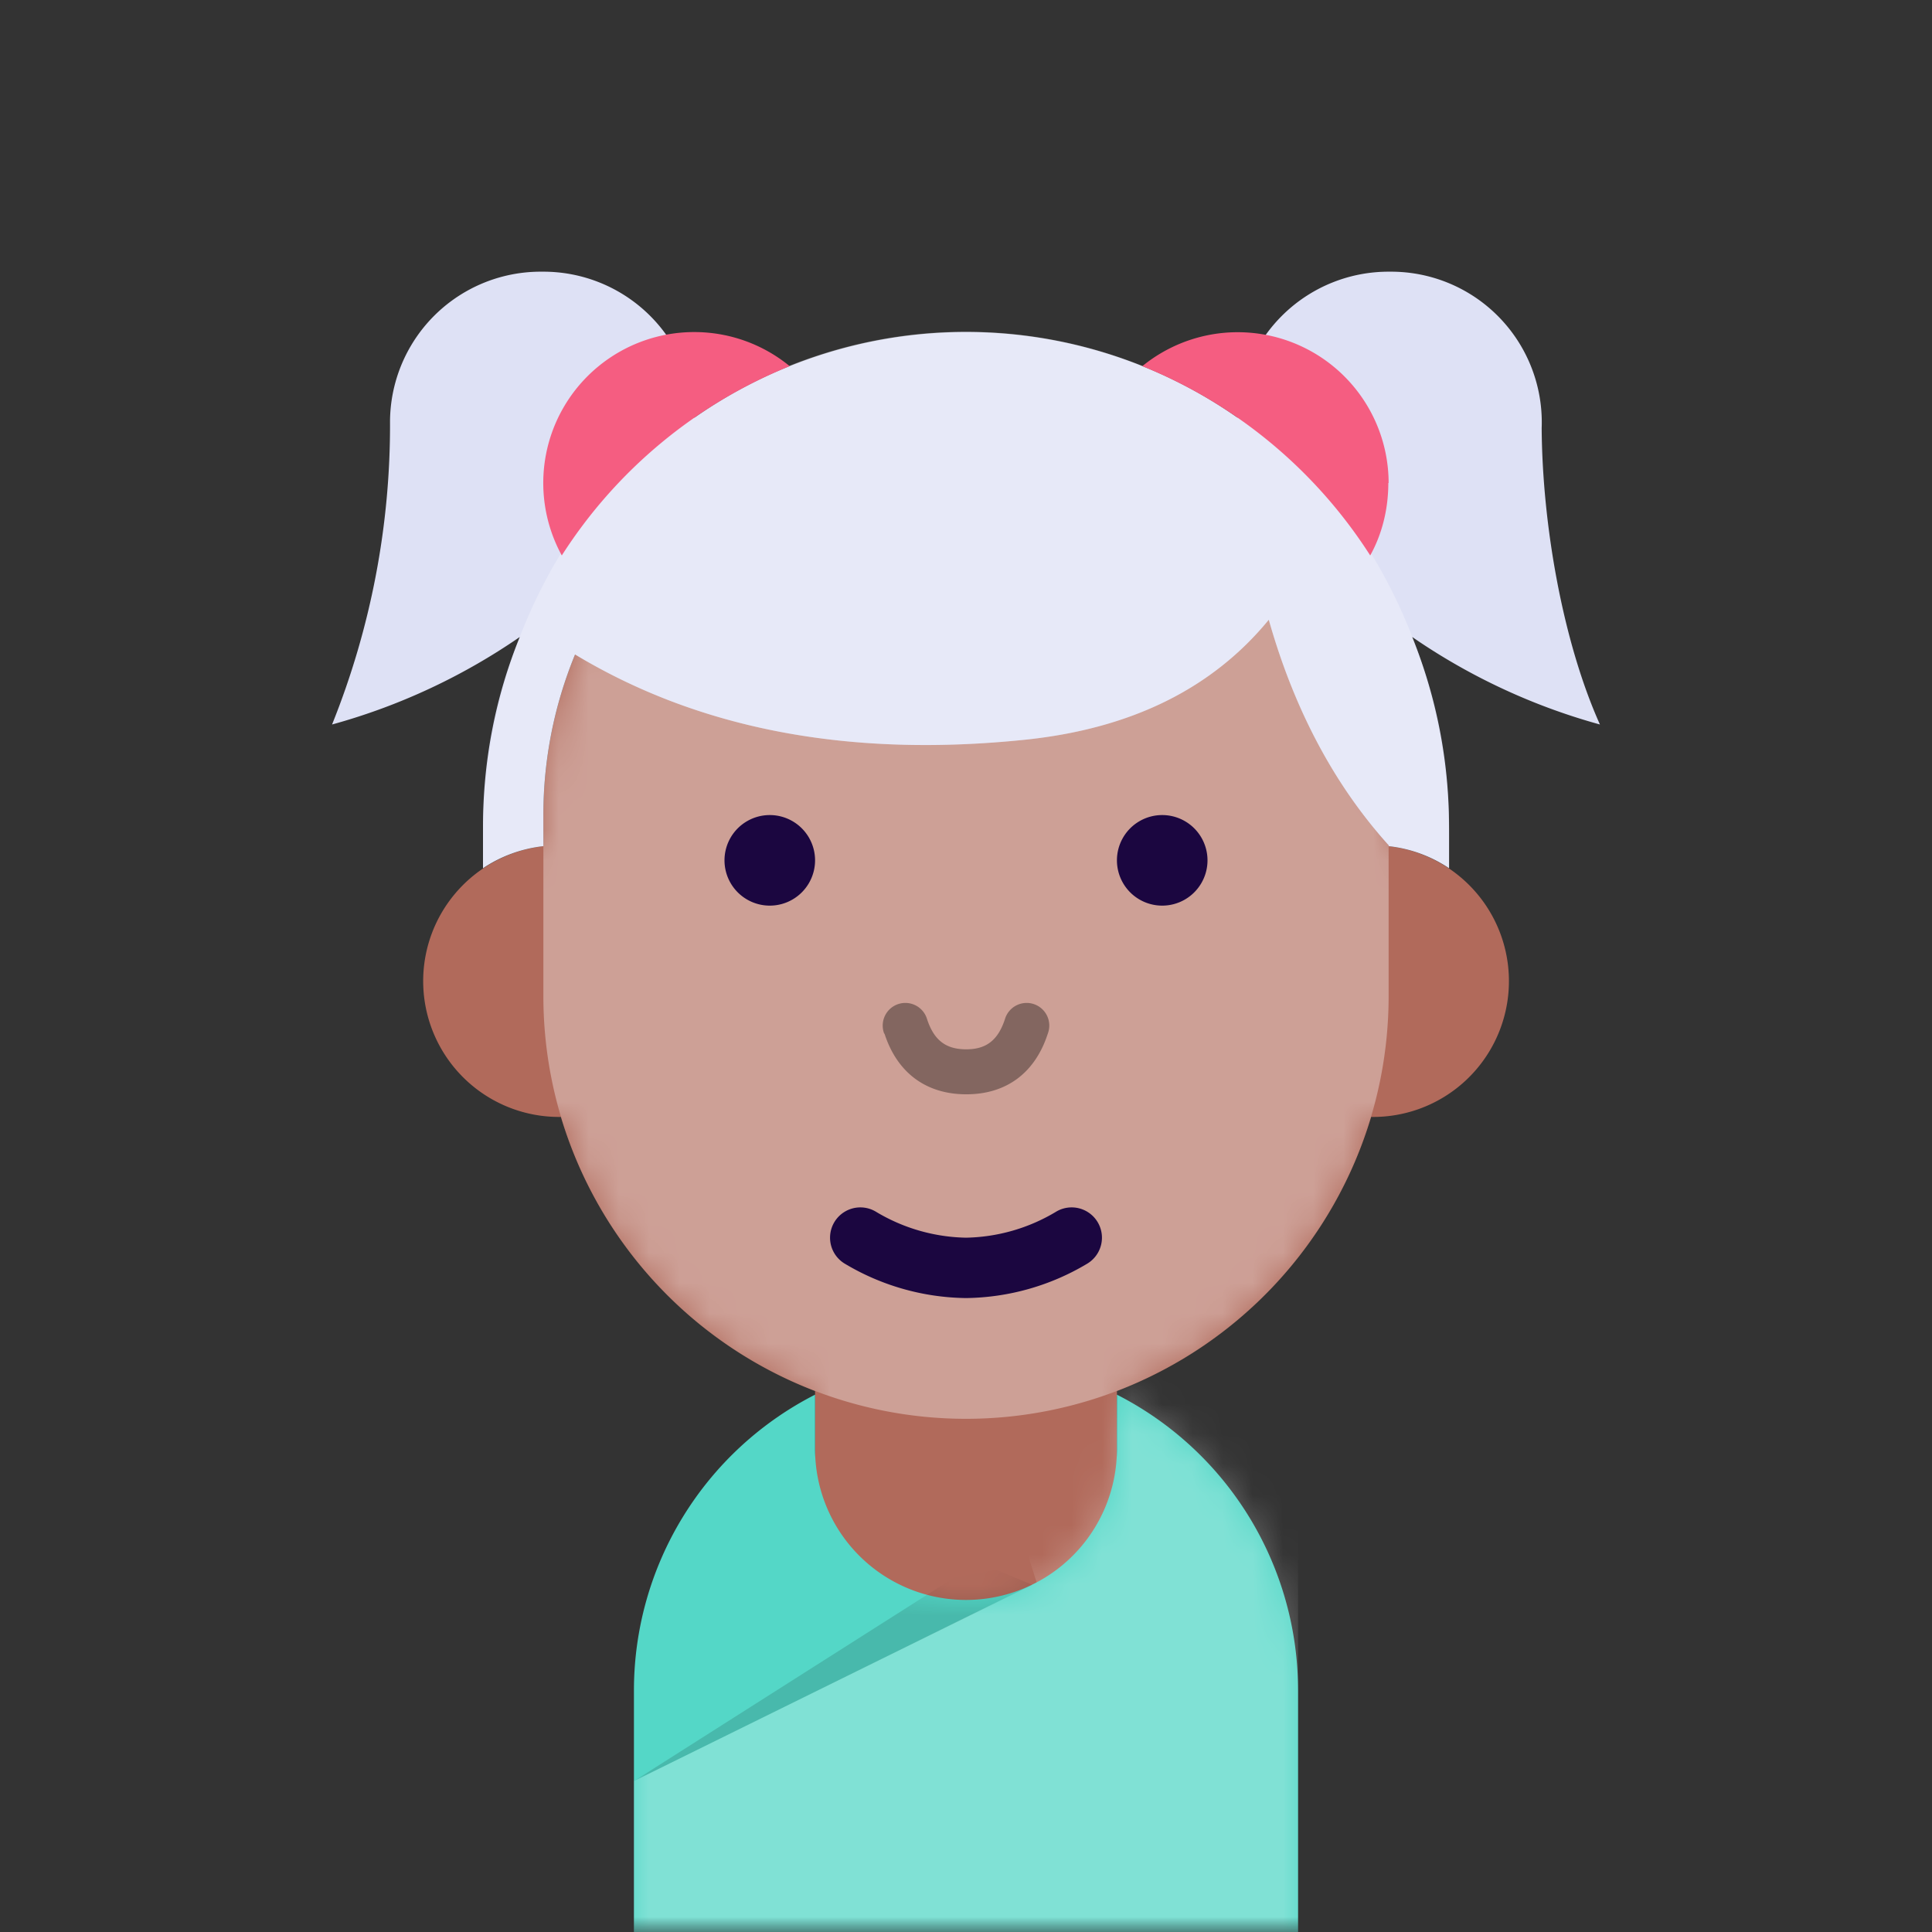
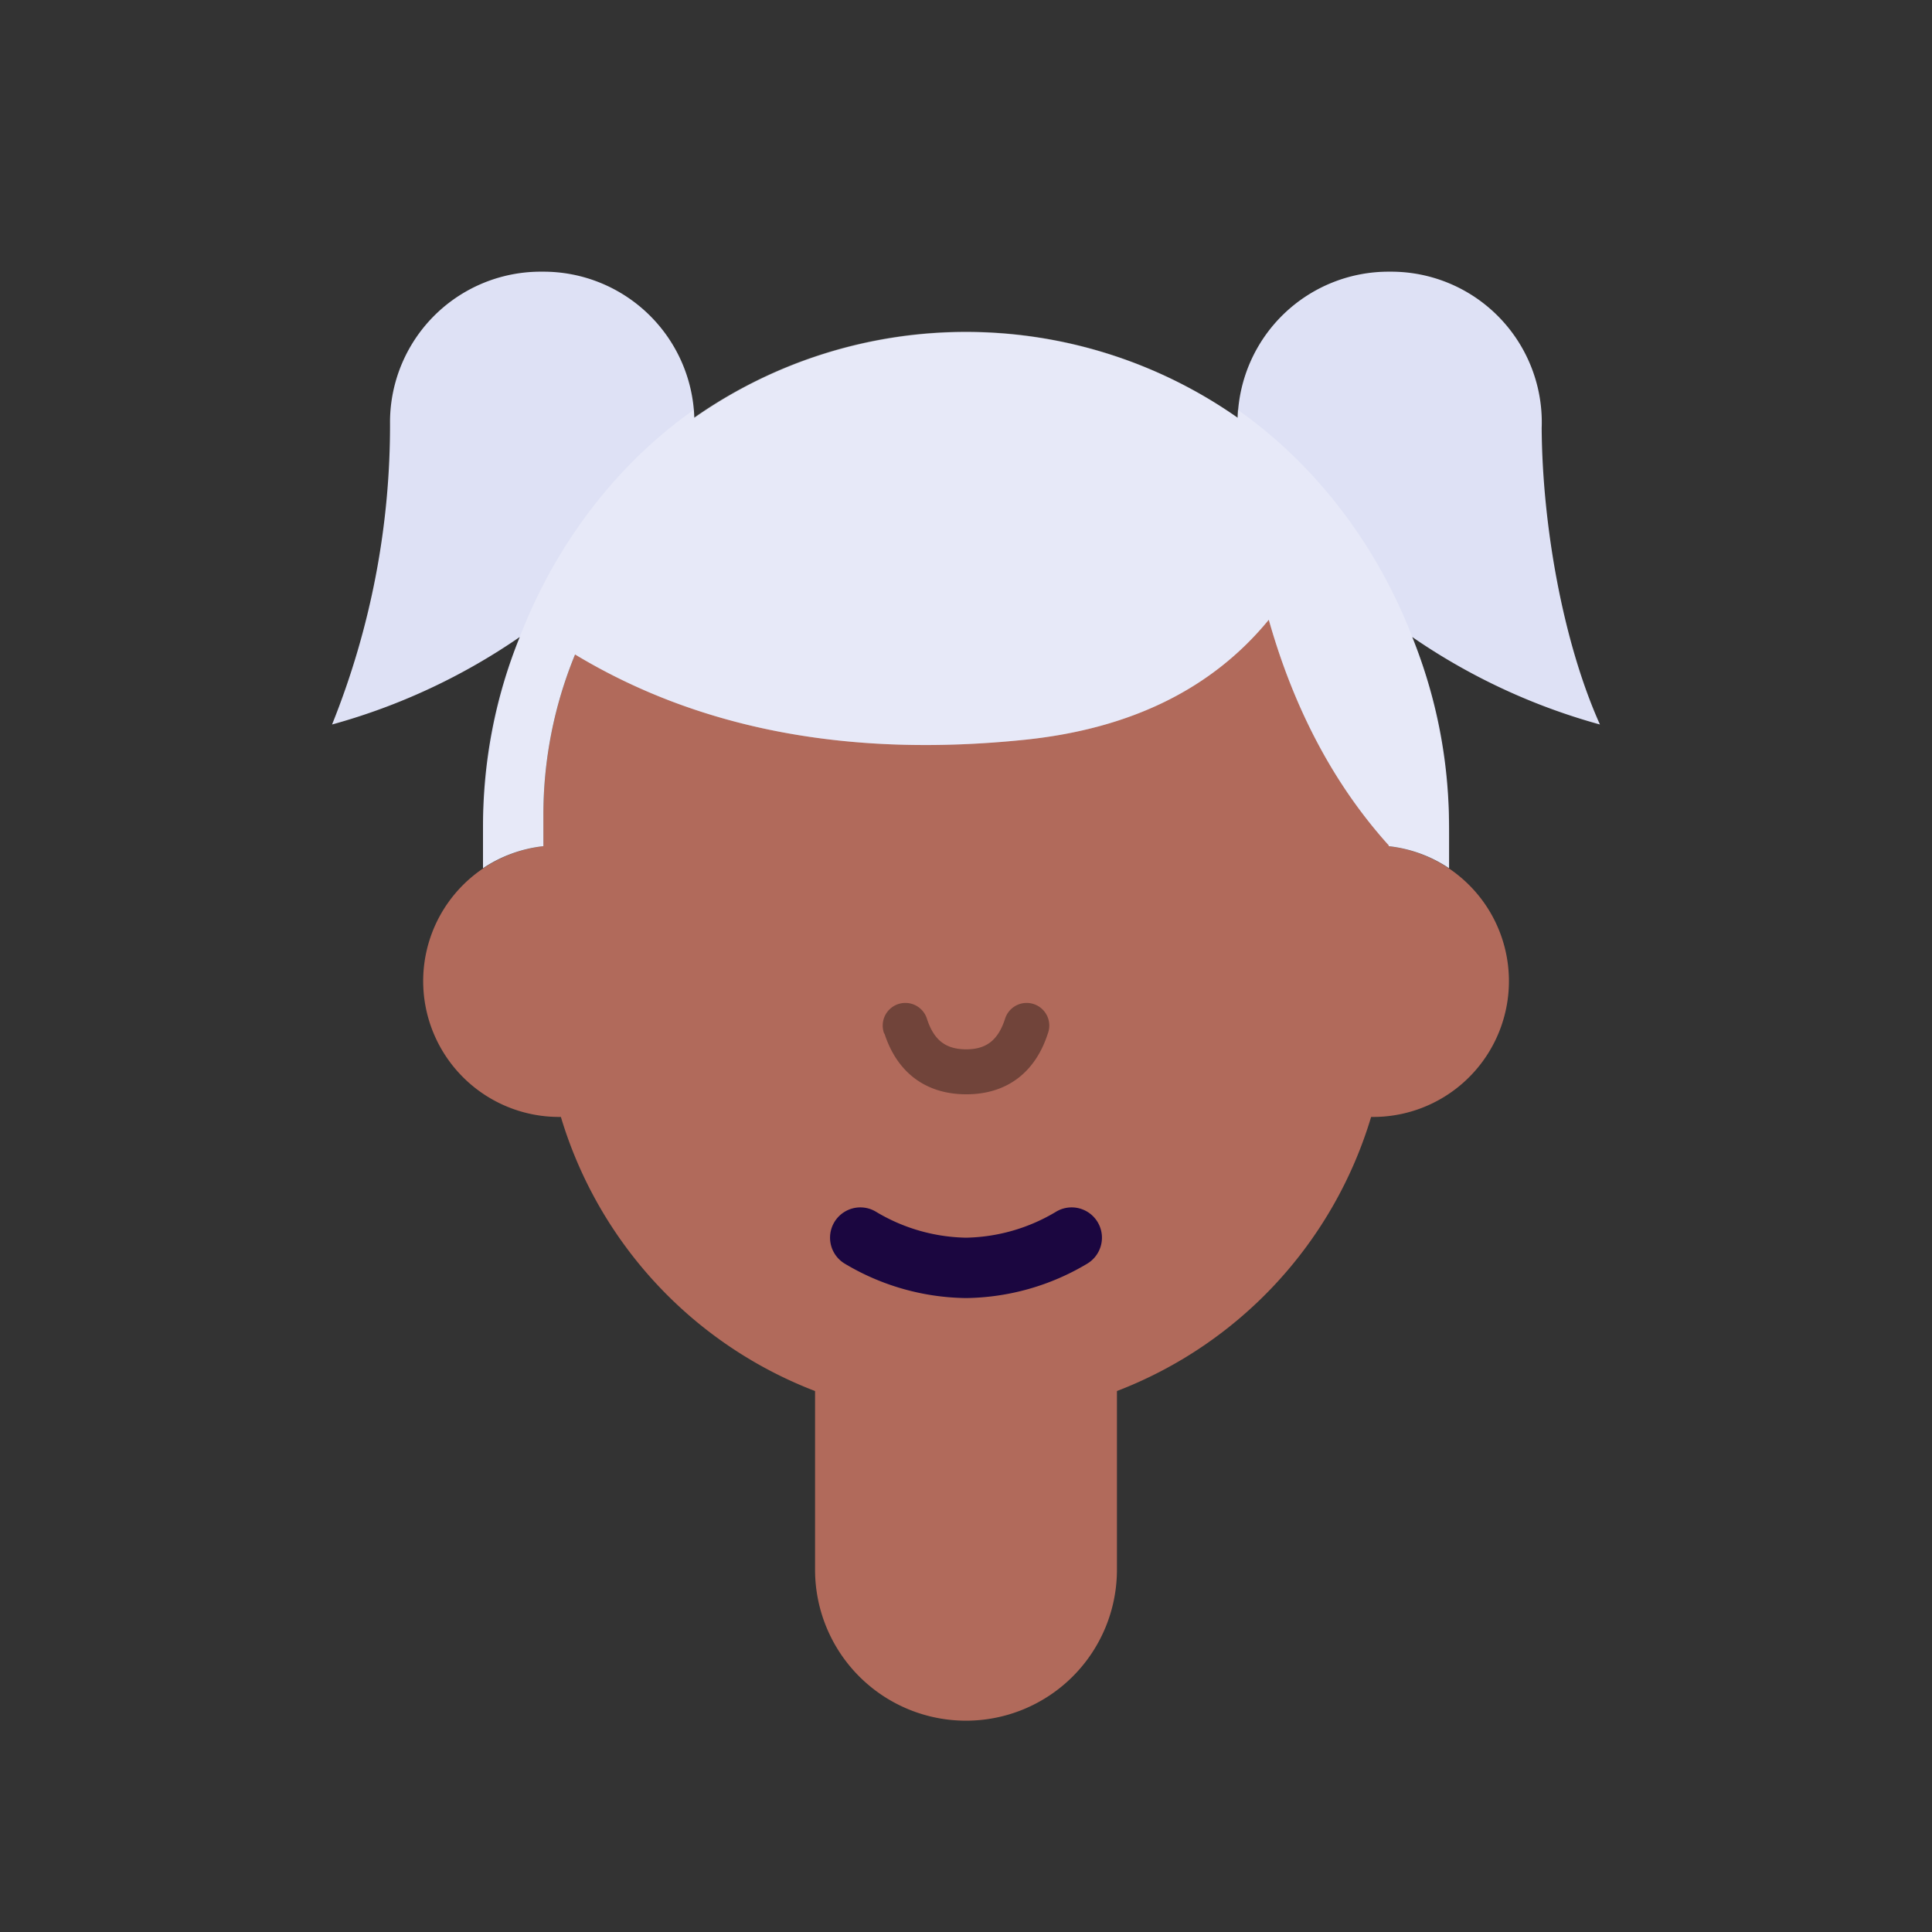
<svg xmlns="http://www.w3.org/2000/svg" viewBox="0 0 64 64" fill="none" shape-rendering="auto">
  <rect x="0" y="0" width="64" height="64" fill="#333333" stroke="none" />
  <mask id="viewboxMask">
    <rect width="64" height="64" rx="0" ry="0" x="0" y="0" fill="#fff" />
  </mask>
  <g mask="url(#viewboxMask)">
    <path d="M37 46.08V52a5 5 0 0 1-10 0v-5.92A14.04 14.04 0 0 1 18.58 37h-.08a4.5 4.5 0 0 1-.5-8.97V27a14 14 0 1 1 28 0v1.03a4.5 4.5 0 0 1-.58 8.97A14.04 14.04 0 0 1 37 46.08Z" fill="#b16a5b" />
    <mask id="personas-a" style="mask-type:luminance" maskUnits="userSpaceOnUse" x="14" y="13" width="36" height="44">
      <path d="M37 46.08V52a5 5 0 0 1-10 0v-5.92A14.04 14.04 0 0 1 18.58 37h-.08a4.5 4.5 0 0 1-.5-8.97V27a14 14 0 1 1 28 0v1.03a4.5 4.5 0 0 1-.58 8.97A14.04 14.04 0 0 1 37 46.08Z" fill="#fff" />
    </mask>
    <g mask="url(#personas-a)">
-       <path d="M32 13a14 14 0 0 1 14 14v6a14 14 0 1 1-28 0v-6a14 14 0 0 1 14-14Z" fill="#fff" style="mix-blend-mode:overlay" opacity=".36" />
-     </g>
+       </g>
    <g transform="translate(20 24)">
-       <path fill-rule="evenodd" clip-rule="evenodd" d="M4 4.5a1.5 1.5 0 1 0 3 0 1.5 1.5 0 0 0-3 0Zm13 0a1.5 1.5 0 1 0 3 0 1.5 1.5 0 0 0-3 0Z" fill="#1B0640" />
-     </g>
+       </g>
    <g transform="translate(2 2)">
      <path d="M39 11.84A5 5 0 0 1 44.04 7a4.99 4.99 0 0 1 5.03 5.18c.02 3.2.7 7.08 1.93 9.82a20.56 20.56 0 0 1-6.22-2.9A16.67 16.67 0 0 1 46 25.38v1.38a4.47 4.47 0 0 0-2-.73V26c-1.8-2-3.13-4.5-3.97-7.47-1.87 2.28-4.55 3.6-8.03 3.97-5.83.61-10.82-.33-14.95-2.82A13.96 13.96 0 0 0 16 25v1.03c-.73.08-1.42.34-2 .73v-1.38c0-2.22.43-4.35 1.22-6.28A20.56 20.56 0 0 1 9 22a26.57 26.57 0 0 0 1.92-10.06A4.99 4.99 0 0 1 15.96 7 5 5 0 0 1 21 11.84a15.67 15.67 0 0 1 18 0Z" fill="#dee1f5" />
      <path d="M39.01 11.58c4.2 2.96 7 8.19 7 14.13v1.05a4.47 4.47 0 0 0-2-.73V26c-1.82-2-3.14-4.5-3.98-7.47-1.87 2.28-4.55 3.6-8.03 3.97-5.83.61-10.82-.33-14.95-2.82A13.96 13.96 0 0 0 16 25v1.03c-.73.08-1.42.34-2 .73V25.7c0-5.94 2.79-11.17 6.99-14.13v.26a15.67 15.67 0 0 1 18 0l.01-.26Z" fill="#fff" style="mix-blend-mode:overlay" opacity=".26" />
-       <path fill-rule="evenodd" clip-rule="evenodd" d="M21 9a5 5 0 0 0-4.39 7.4 16.14 16.14 0 0 1 7.55-6.27A4.98 4.98 0 0 0 21 9Zm23 5a5 5 0 0 0-8.16-3.87 16.14 16.14 0 0 1 7.55 6.27c.39-.7.6-1.53.6-2.4Z" fill="#F55D81" />
    </g>
    <g transform="translate(11 44)">
-       <path d="M32 20H10v-8a11 11 0 0 1 6-9.8V4a5 5 0 0 0 10 0V2.2a11 11 0 0 1 6 9.8v8Z" fill="#54d7c7" />
      <mask id="bodySmall-a" style="mask-type:luminance" maskUnits="userSpaceOnUse" x="10" y="2" width="22" height="18">
-         <path d="M32 20H10v-8a11 11 0 0 1 6-9.8V4a5 5 0 0 0 10 0V2.2a11 11 0 0 1 6 9.8v8Z" fill="#fff" />
-       </mask>
+         </mask>
      <g mask="url(#bodySmall-a)">
-         <path opacity=".14" d="M20.62 8.25 22 8l1.2.5L10 15l10.62-6.75Z" fill="#000" />
+         <path opacity=".14" d="M20.62 8.25 22 8l1.2.5L10 15Z" fill="#000" />
        <path d="M21 1h11v47H10V15l13.34-6.58L21 1Z" fill="#fff" style="mix-blend-mode:overlay" opacity=".26" />
      </g>
    </g>
    <g transform="translate(23 36)">
      <path d="M5 5.87a1 1 0 1 1 1-1.74A6 6 0 0 0 9 5a6 6 0 0 0 3-.87 1 1 0 1 1 1 1.74A8 8 0 0 1 9 7a8 8 0 0 1-4-1.13Z" fill="#1B0640" />
    </g>
    <g transform="translate(24 28)">
      <path d="M5.29 6.24a.75.75 0 1 1 1.42-.48c.23.7.62 1 1.3 1 .66 0 1.05-.3 1.28-1a.75.75 0 1 1 1.42.48c-.42 1.3-1.37 2.01-2.7 2.01S5.72 7.54 5.3 6.24Z" fill="#000" style="mix-blend-mode:overlay" opacity=".36" />
    </g>
    <g transform="translate(14 26)" />
  </g>
</svg>